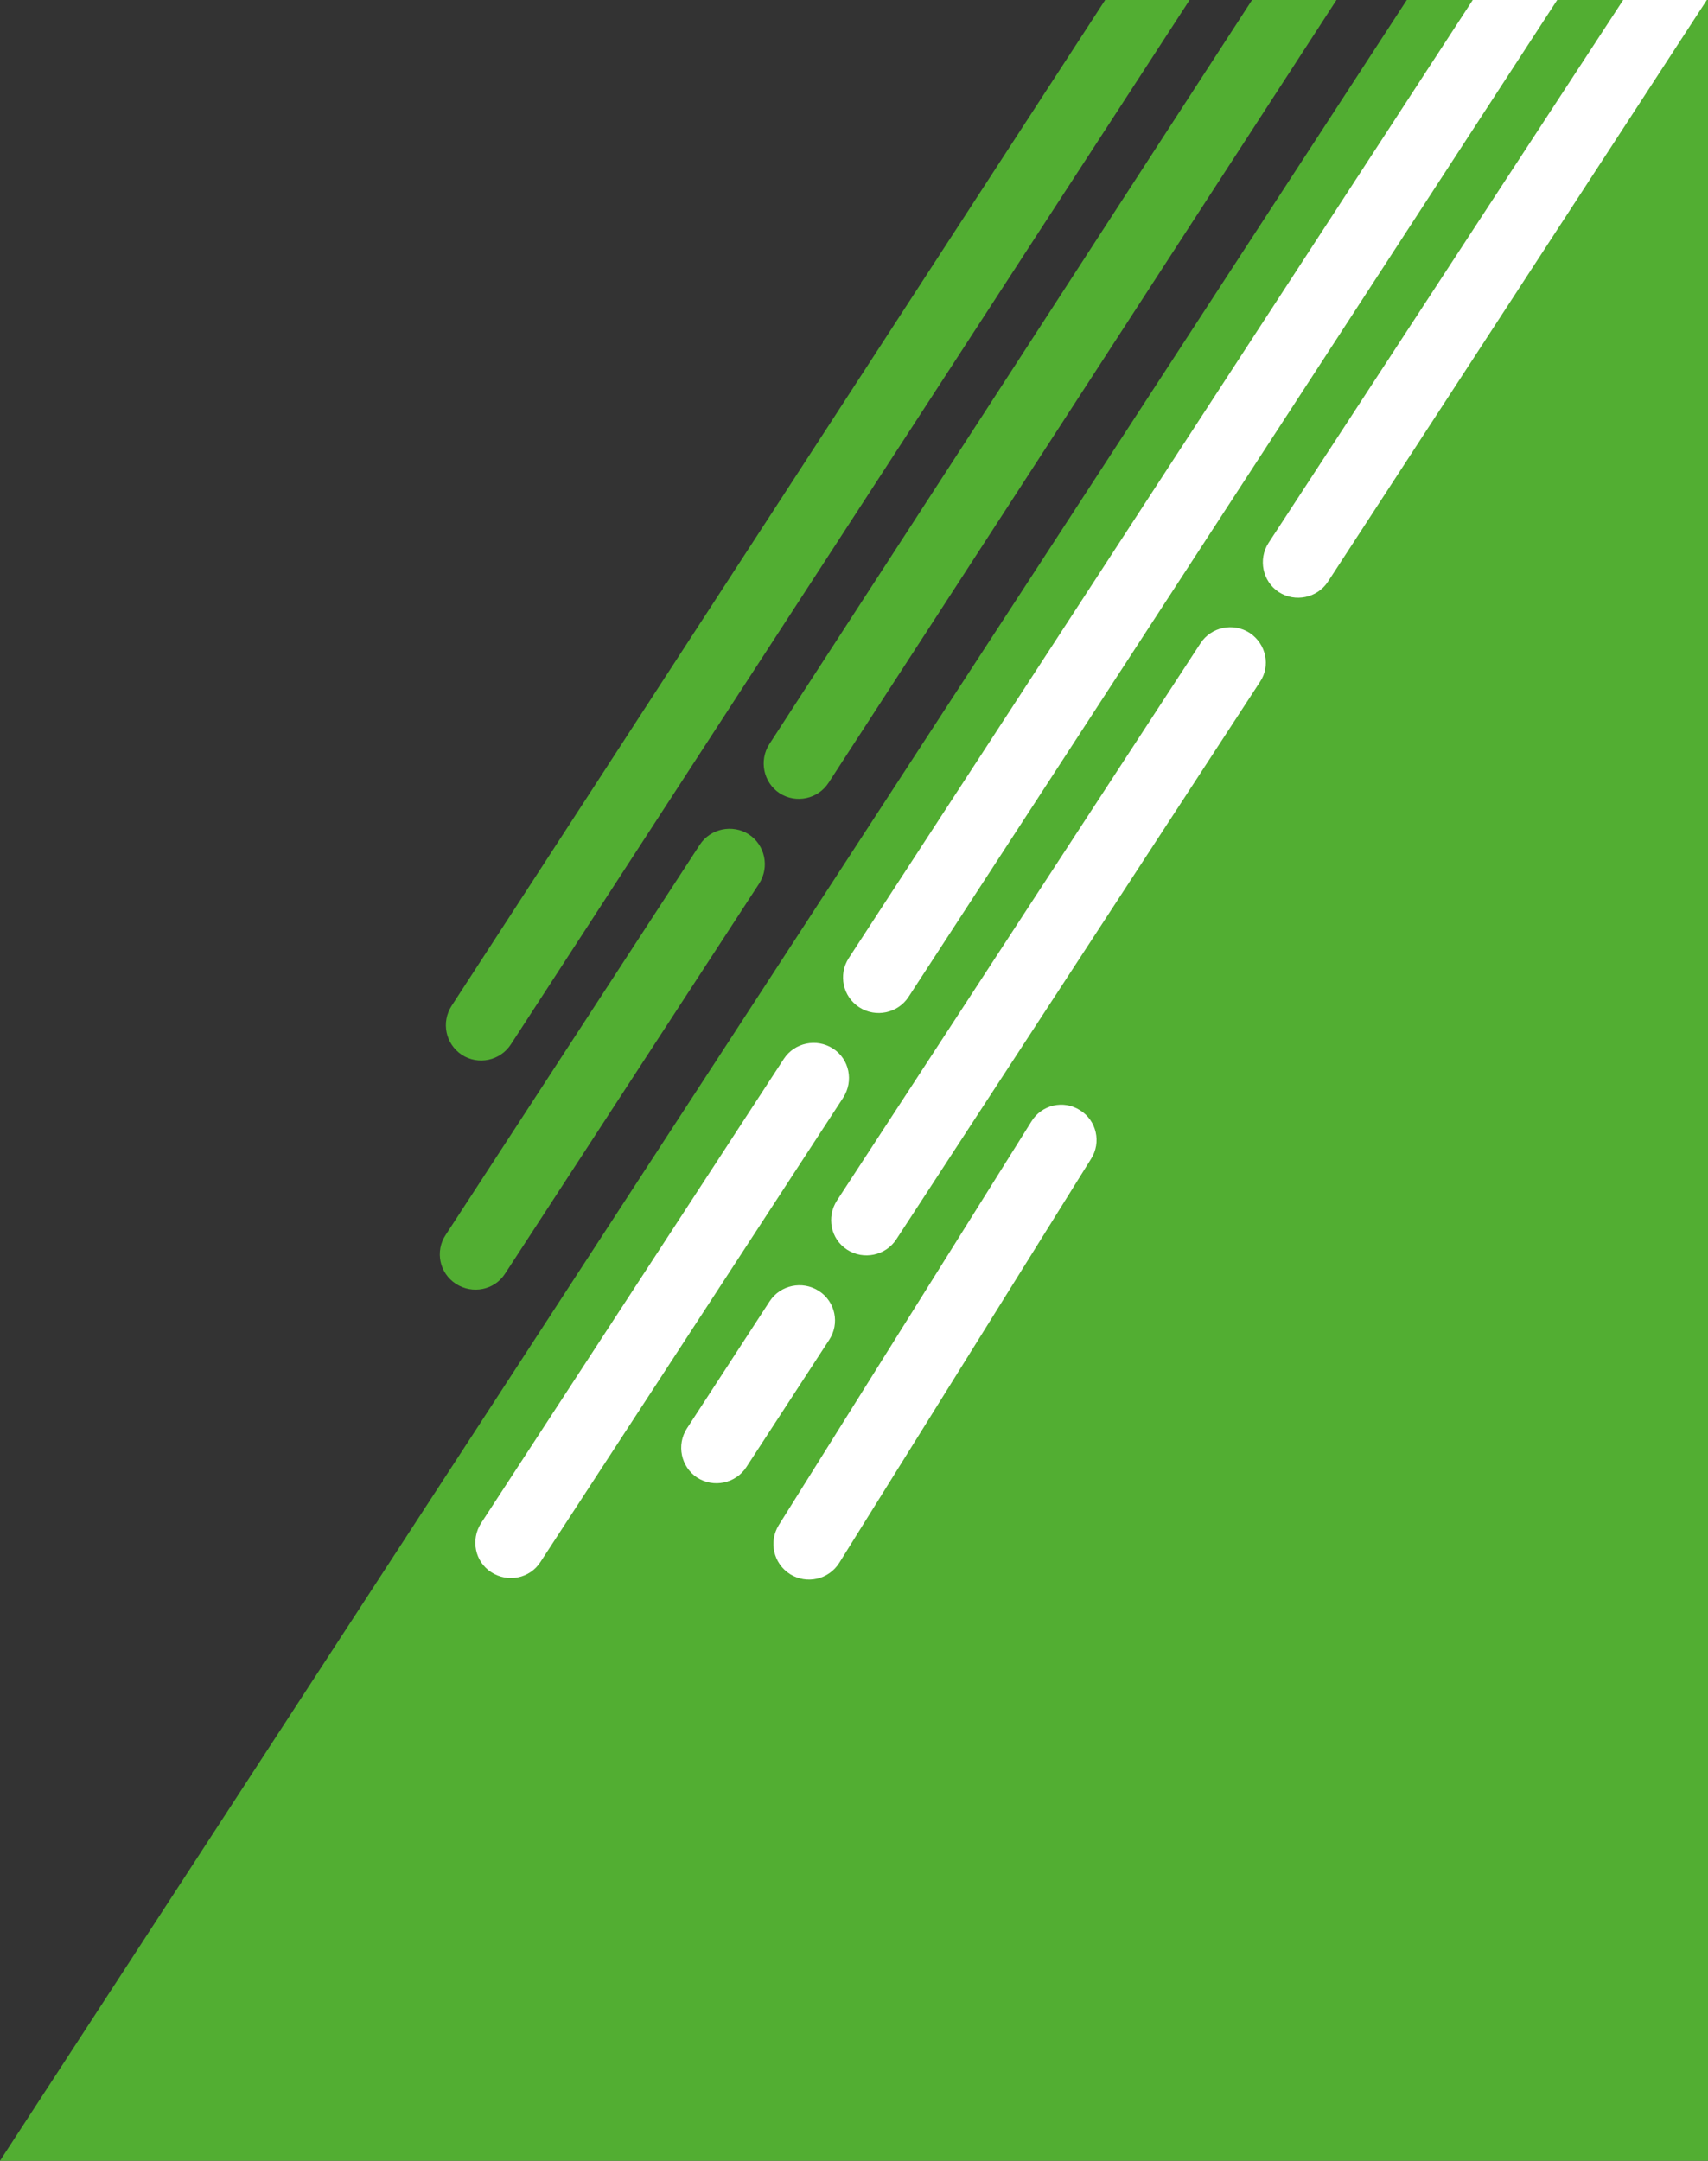
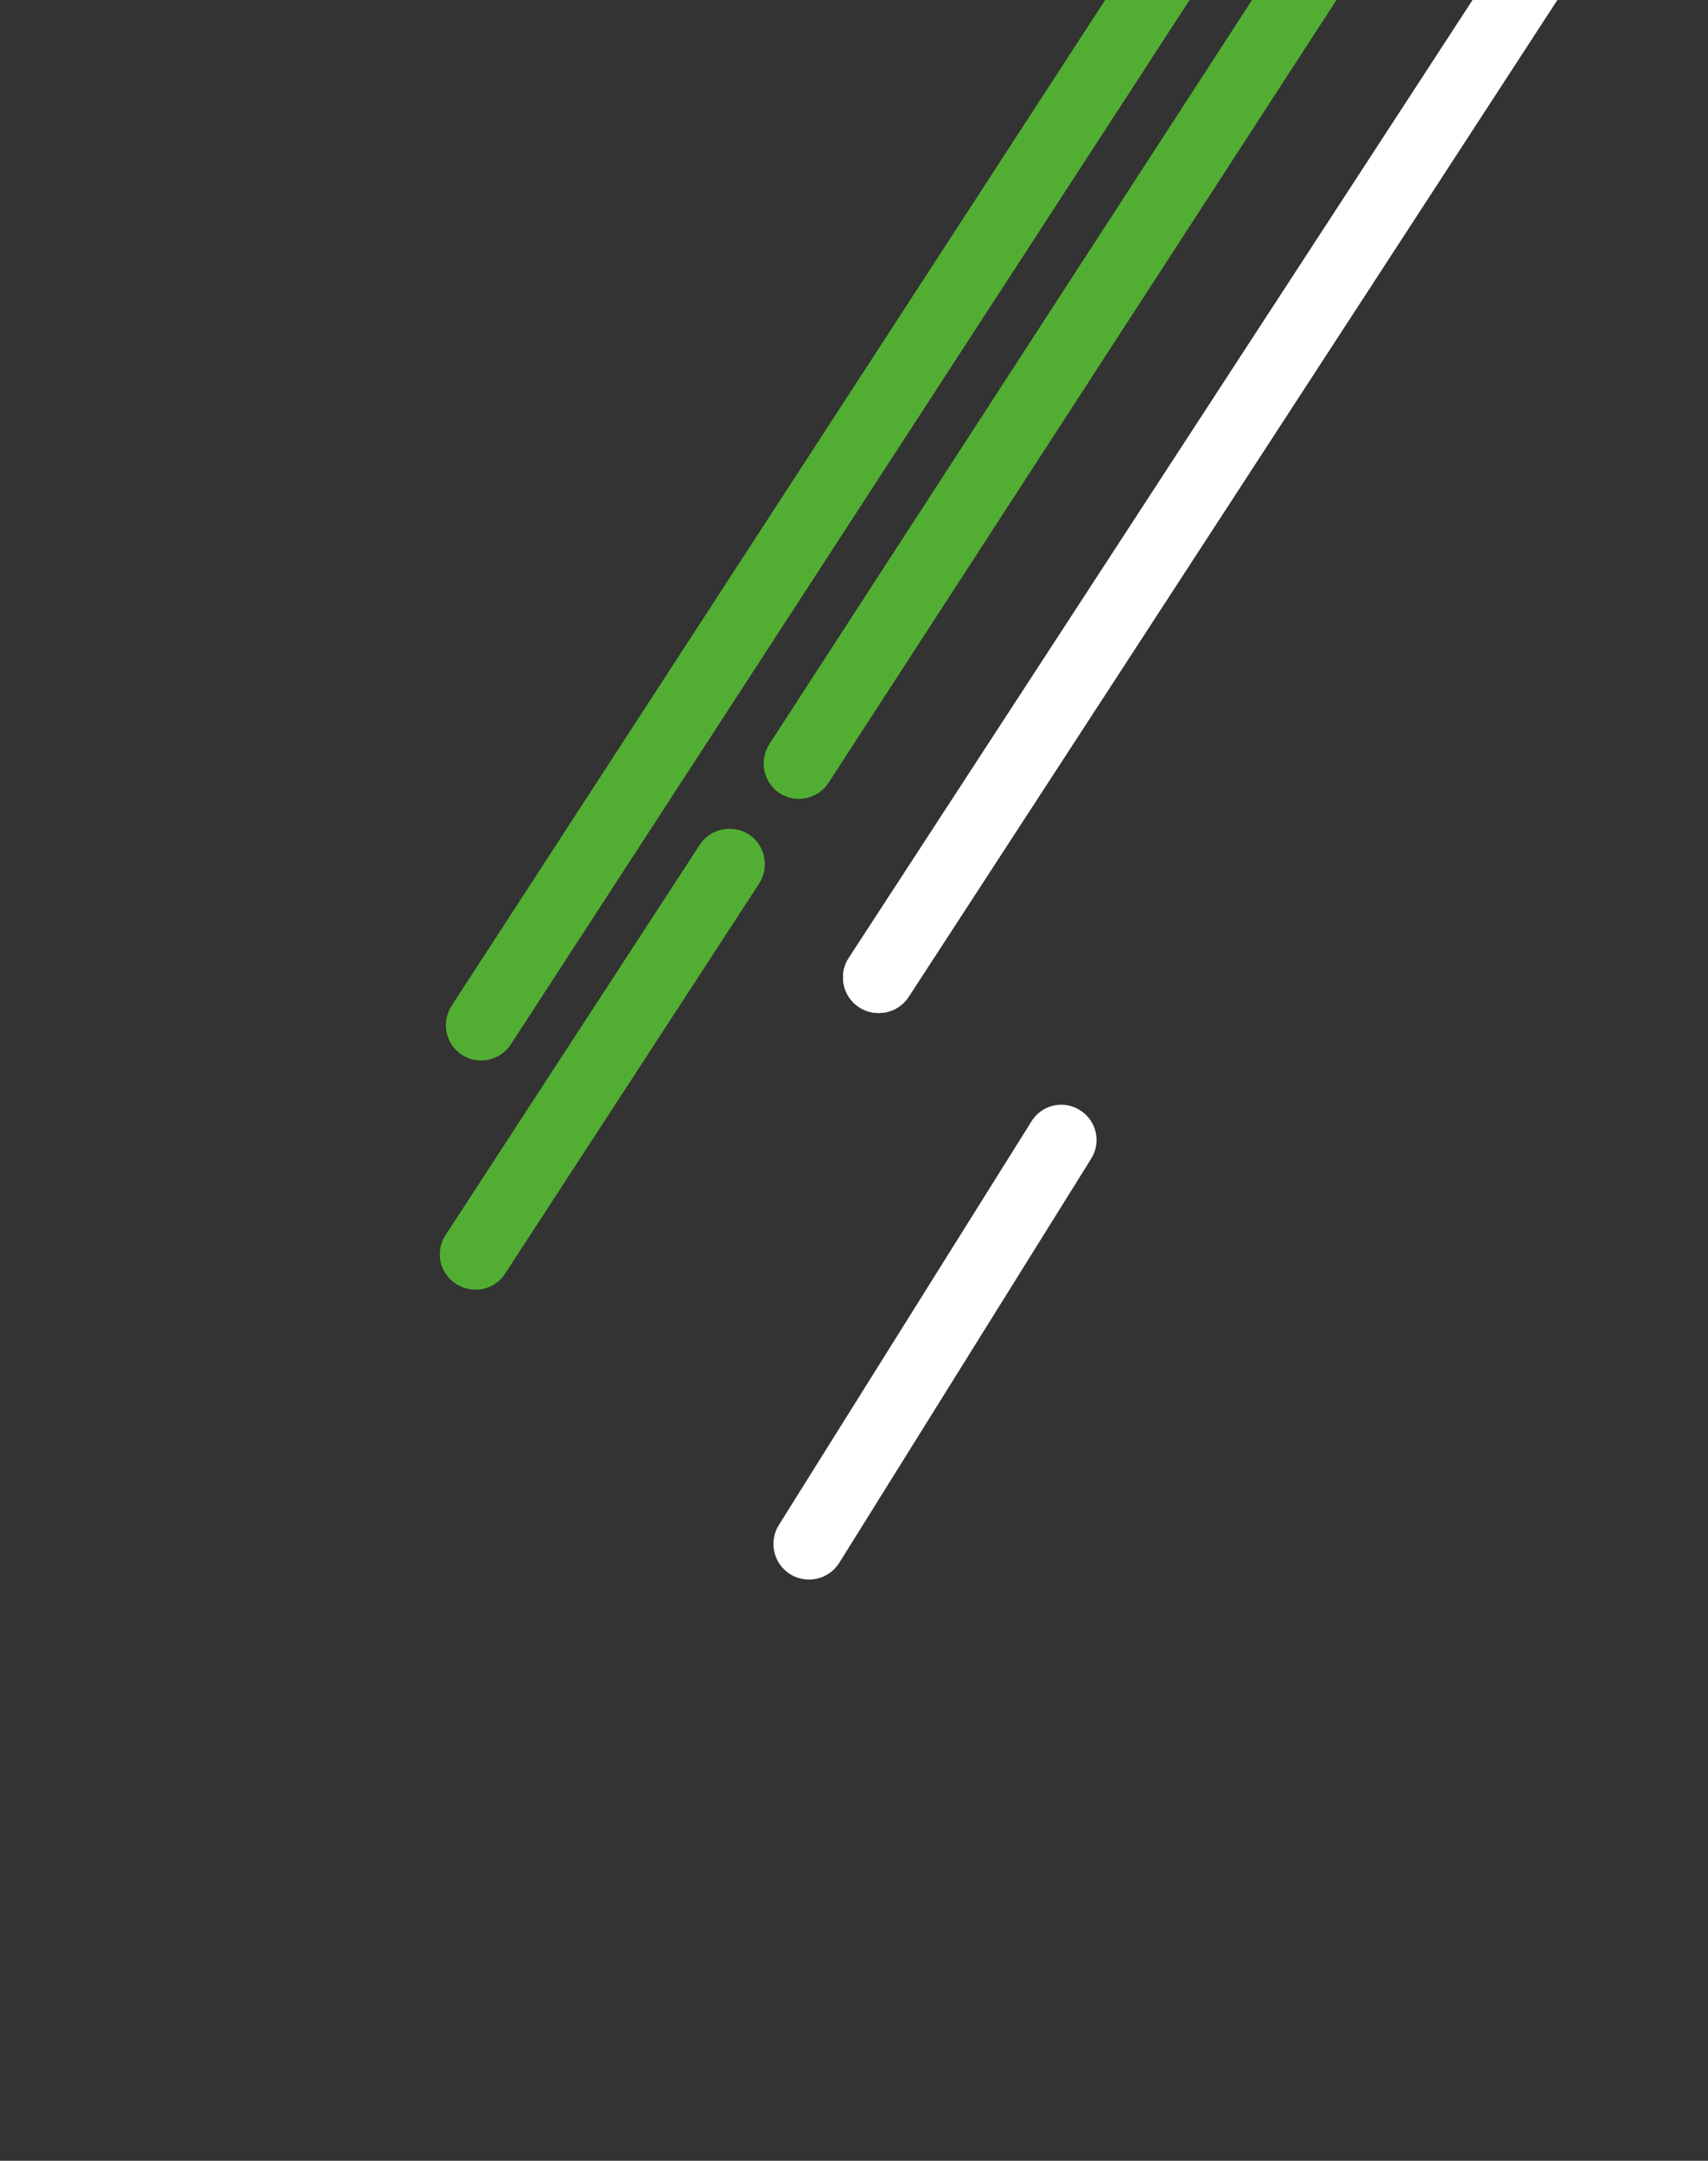
<svg xmlns="http://www.w3.org/2000/svg" version="1.1" id="Ebene_1" x="0px" y="0px" viewBox="0 0 434.9 550" style="enable-background:new 0 0 434.9 550;" xml:space="preserve">
  <rect x="0" y="0" width="434.9" height="550" fill="#333333" stroke="none" />
  <style type="text/css">
	.st0{fill:#52AE32;}
	.st1{fill:#FFFFFF;}
</style>
  <g>
    <path class="st0" d="M117.6,268.5c4.2,2.7,9.8,1.5,12.5-2.7L302.9,0h-21.5L115,256C112.3,260.2,113.4,265.7,117.6,268.5z" />
    <path class="st0" d="M116.1,326.8c4.2,2.7,9.8,1.6,12.5-2.6l64.7-99.3c2.7-4.2,1.5-9.8-2.6-12.5c-4.2-2.7-9.8-1.5-12.5,2.6   l-64.7,99.3C110.7,318.5,111.9,324.1,116.1,326.8z" />
    <path class="st1" d="M218.8,256.4c4.2,2.7,9.8,1.5,12.5-2.6L396.5,0H375L216.1,243.9C213.4,248.1,214.6,253.7,218.8,256.4z" />
    <path class="st1" d="M218.8,256.4c4.2,2.7,9.8,1.5,12.5-2.6L396.5,0H375L216.1,243.9C213.4,248.1,214.6,253.7,218.8,256.4z" />
    <g>
-       <polygon class="st0" points="358.2,0 0,550 434.9,550 434.9,0   " />
-     </g>
+       </g>
    <path class="st0" d="M198.5,201.9c4.2,2.7,9.8,1.5,12.5-2.7L340.3,0h-21.5L195.9,189.4C193.2,193.6,194.4,199.2,198.5,201.9z" />
-     <path class="st1" d="M318.2,161.1c-4.2-2.7-9.8-1.5-12.5,2.6l-92.6,141.9c-2.7,4.2-1.6,9.8,2.6,12.5c4.2,2.7,9.8,1.5,12.5-2.6   l92.6-141.9C323.6,169.5,322.4,163.9,318.2,161.1z" />
-     <path class="st1" d="M413.3,0C377,55.5,323,138.2,323,138.2c-2.7,4.2-1.5,9.8,2.6,12.5c4.2,2.7,9.8,1.5,12.5-2.6L434.6,0H413.3z" />
    <path class="st1" d="M275,282.6c-4.2-2.7-9.8-1.4-12.4,2.9l-64.3,102.7c-2.6,4.2-1.4,9.8,2.9,12.5c4.2,2.6,9.8,1.4,12.5-2.9   L277.8,295C280.5,290.8,279.2,285.2,275,282.6z" />
-     <path class="st1" d="M212.1,266.9c-4.2-2.7-9.8-1.5-12.5,2.6l-77.1,118.2c-2.7,4.2-1.6,9.8,2.6,12.5c4.2,2.7,9.8,1.6,12.5-2.6   l77.1-118.2C217.4,275.2,216.3,269.6,212.1,266.9z" />
-     <path class="st1" d="M208.5,328.6c-4.2-2.7-9.8-1.5-12.5,2.6l-21.1,32.4c-2.7,4.2-1.5,9.8,2.6,12.5c4.2,2.7,9.8,1.5,12.5-2.6   l21.1-32.4C213.9,336.9,212.7,331.3,208.5,328.6z" />
    <path class="st1" d="M218.8,256.4c4.2,2.7,9.8,1.5,12.5-2.6L396.5,0H375L216.1,243.9C213.4,248.1,214.6,253.7,218.8,256.4z" />
  </g>
</svg>